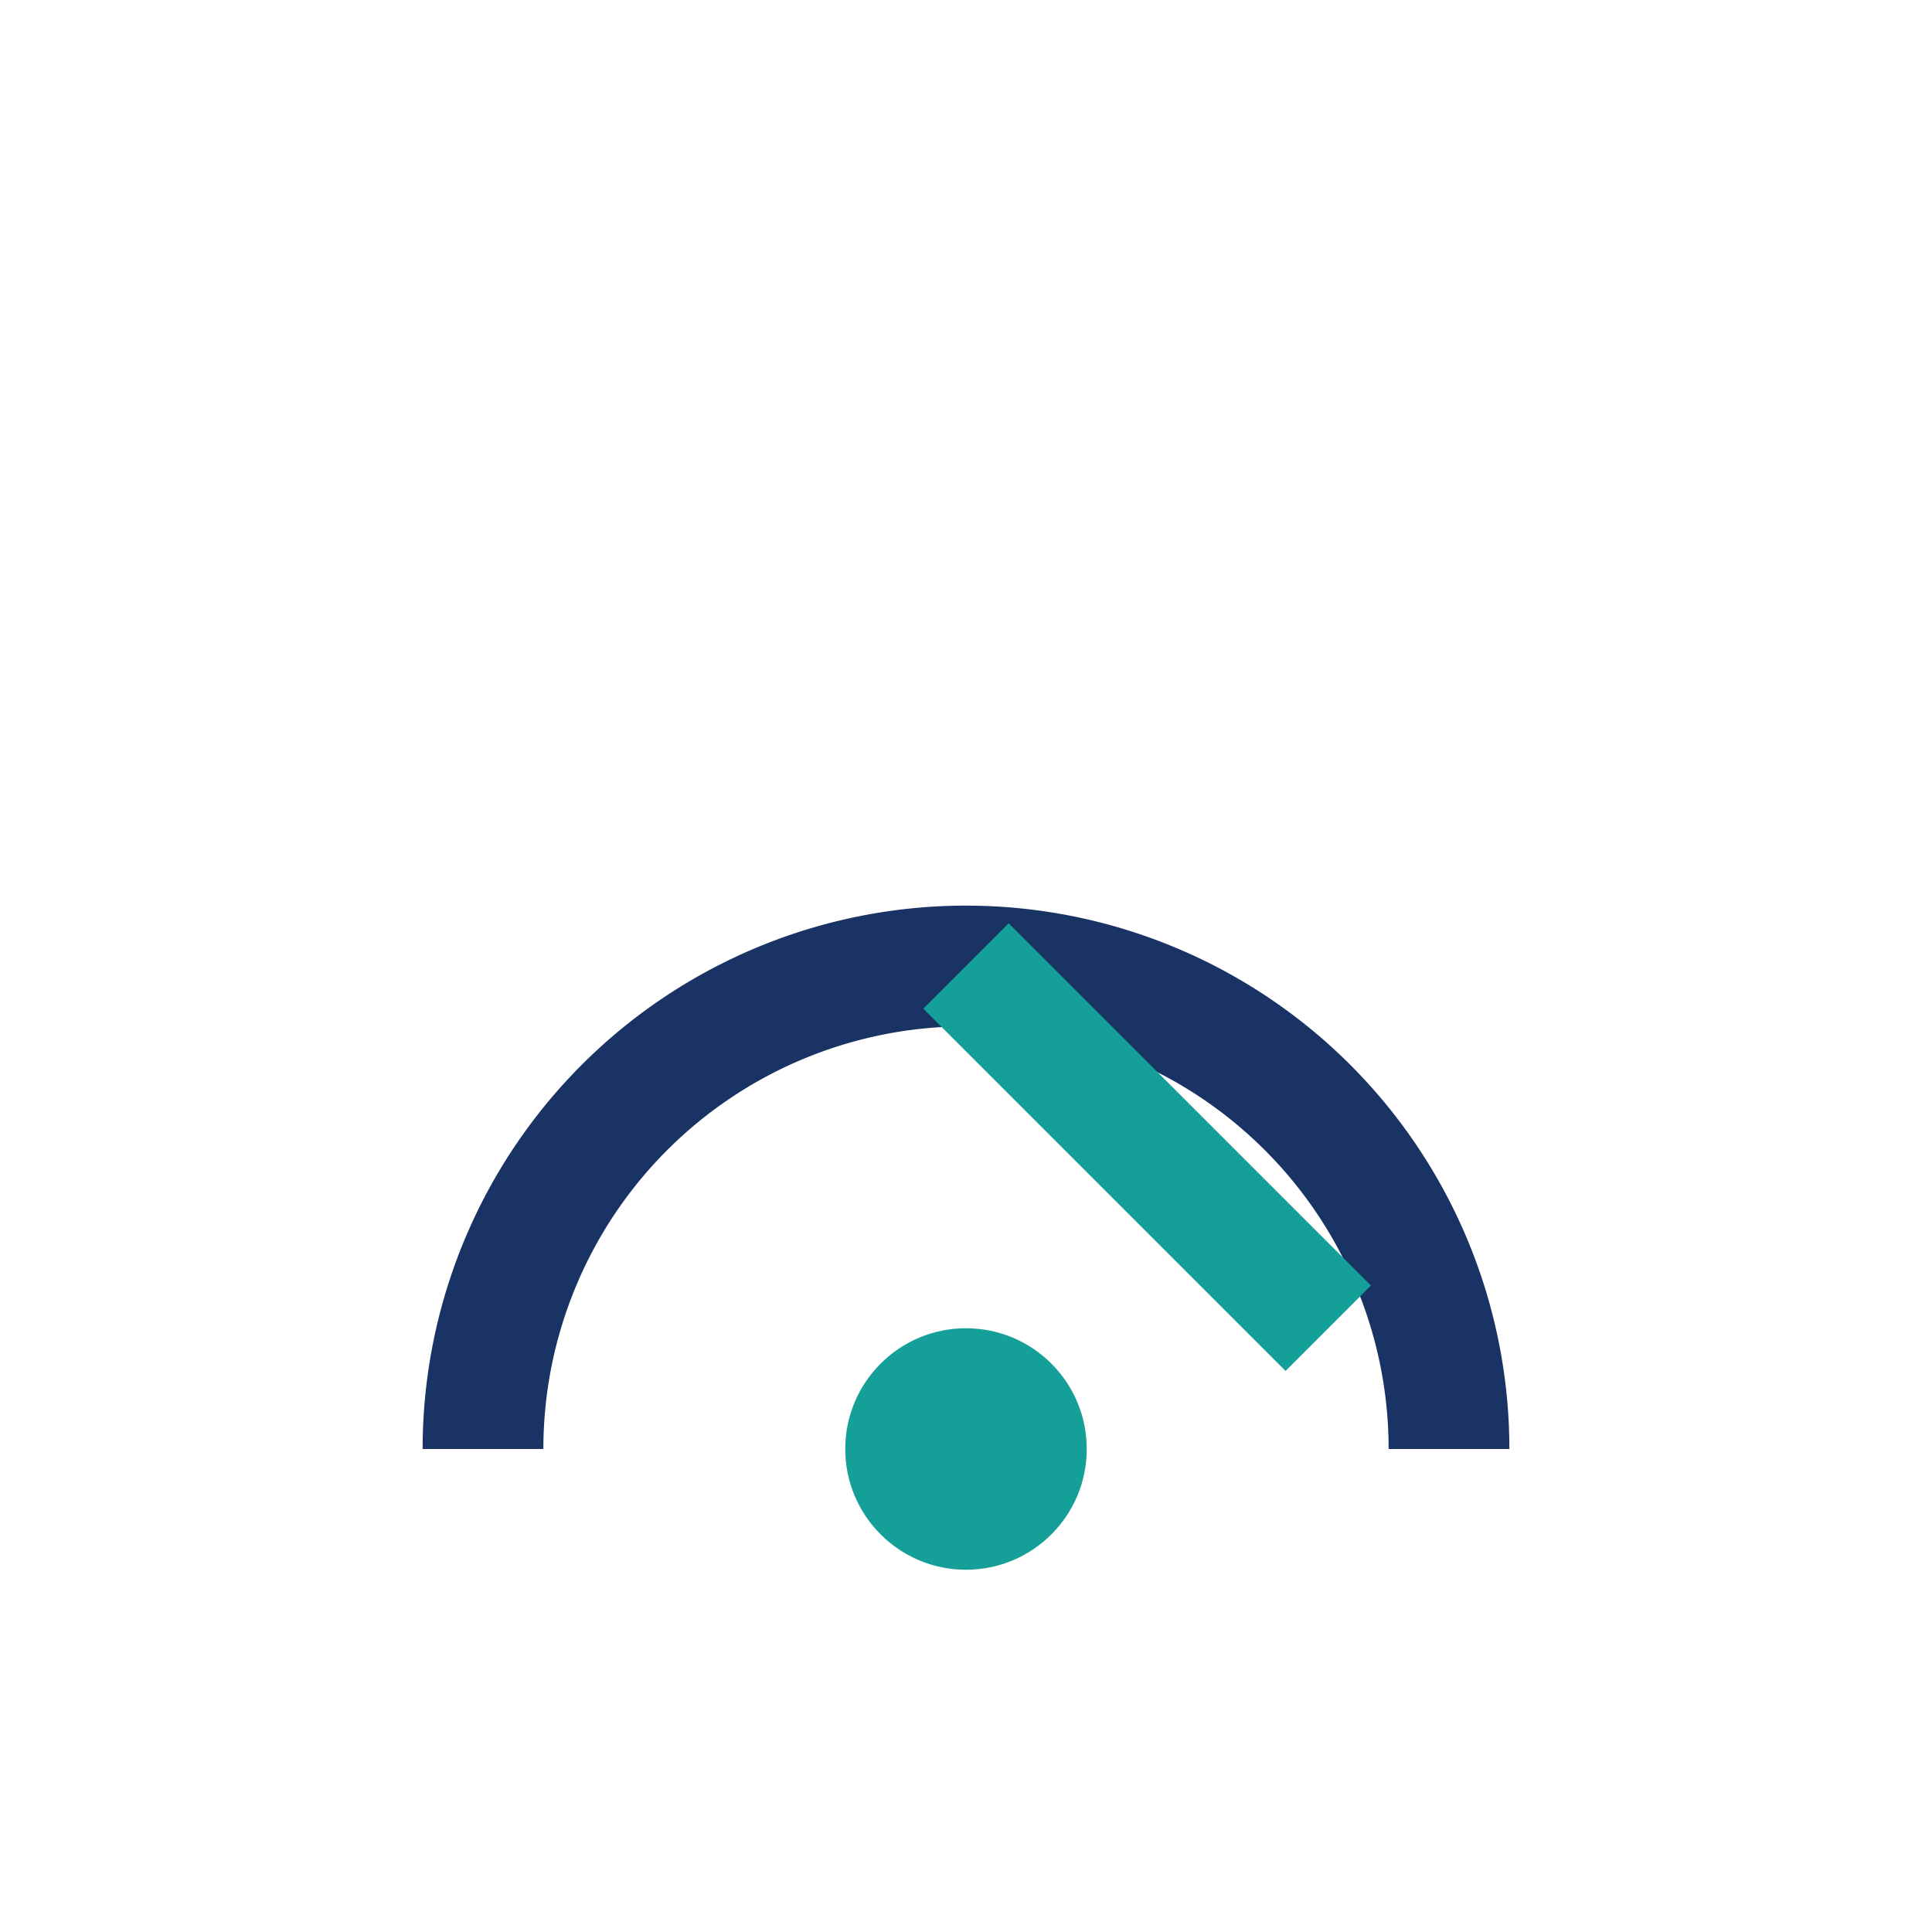
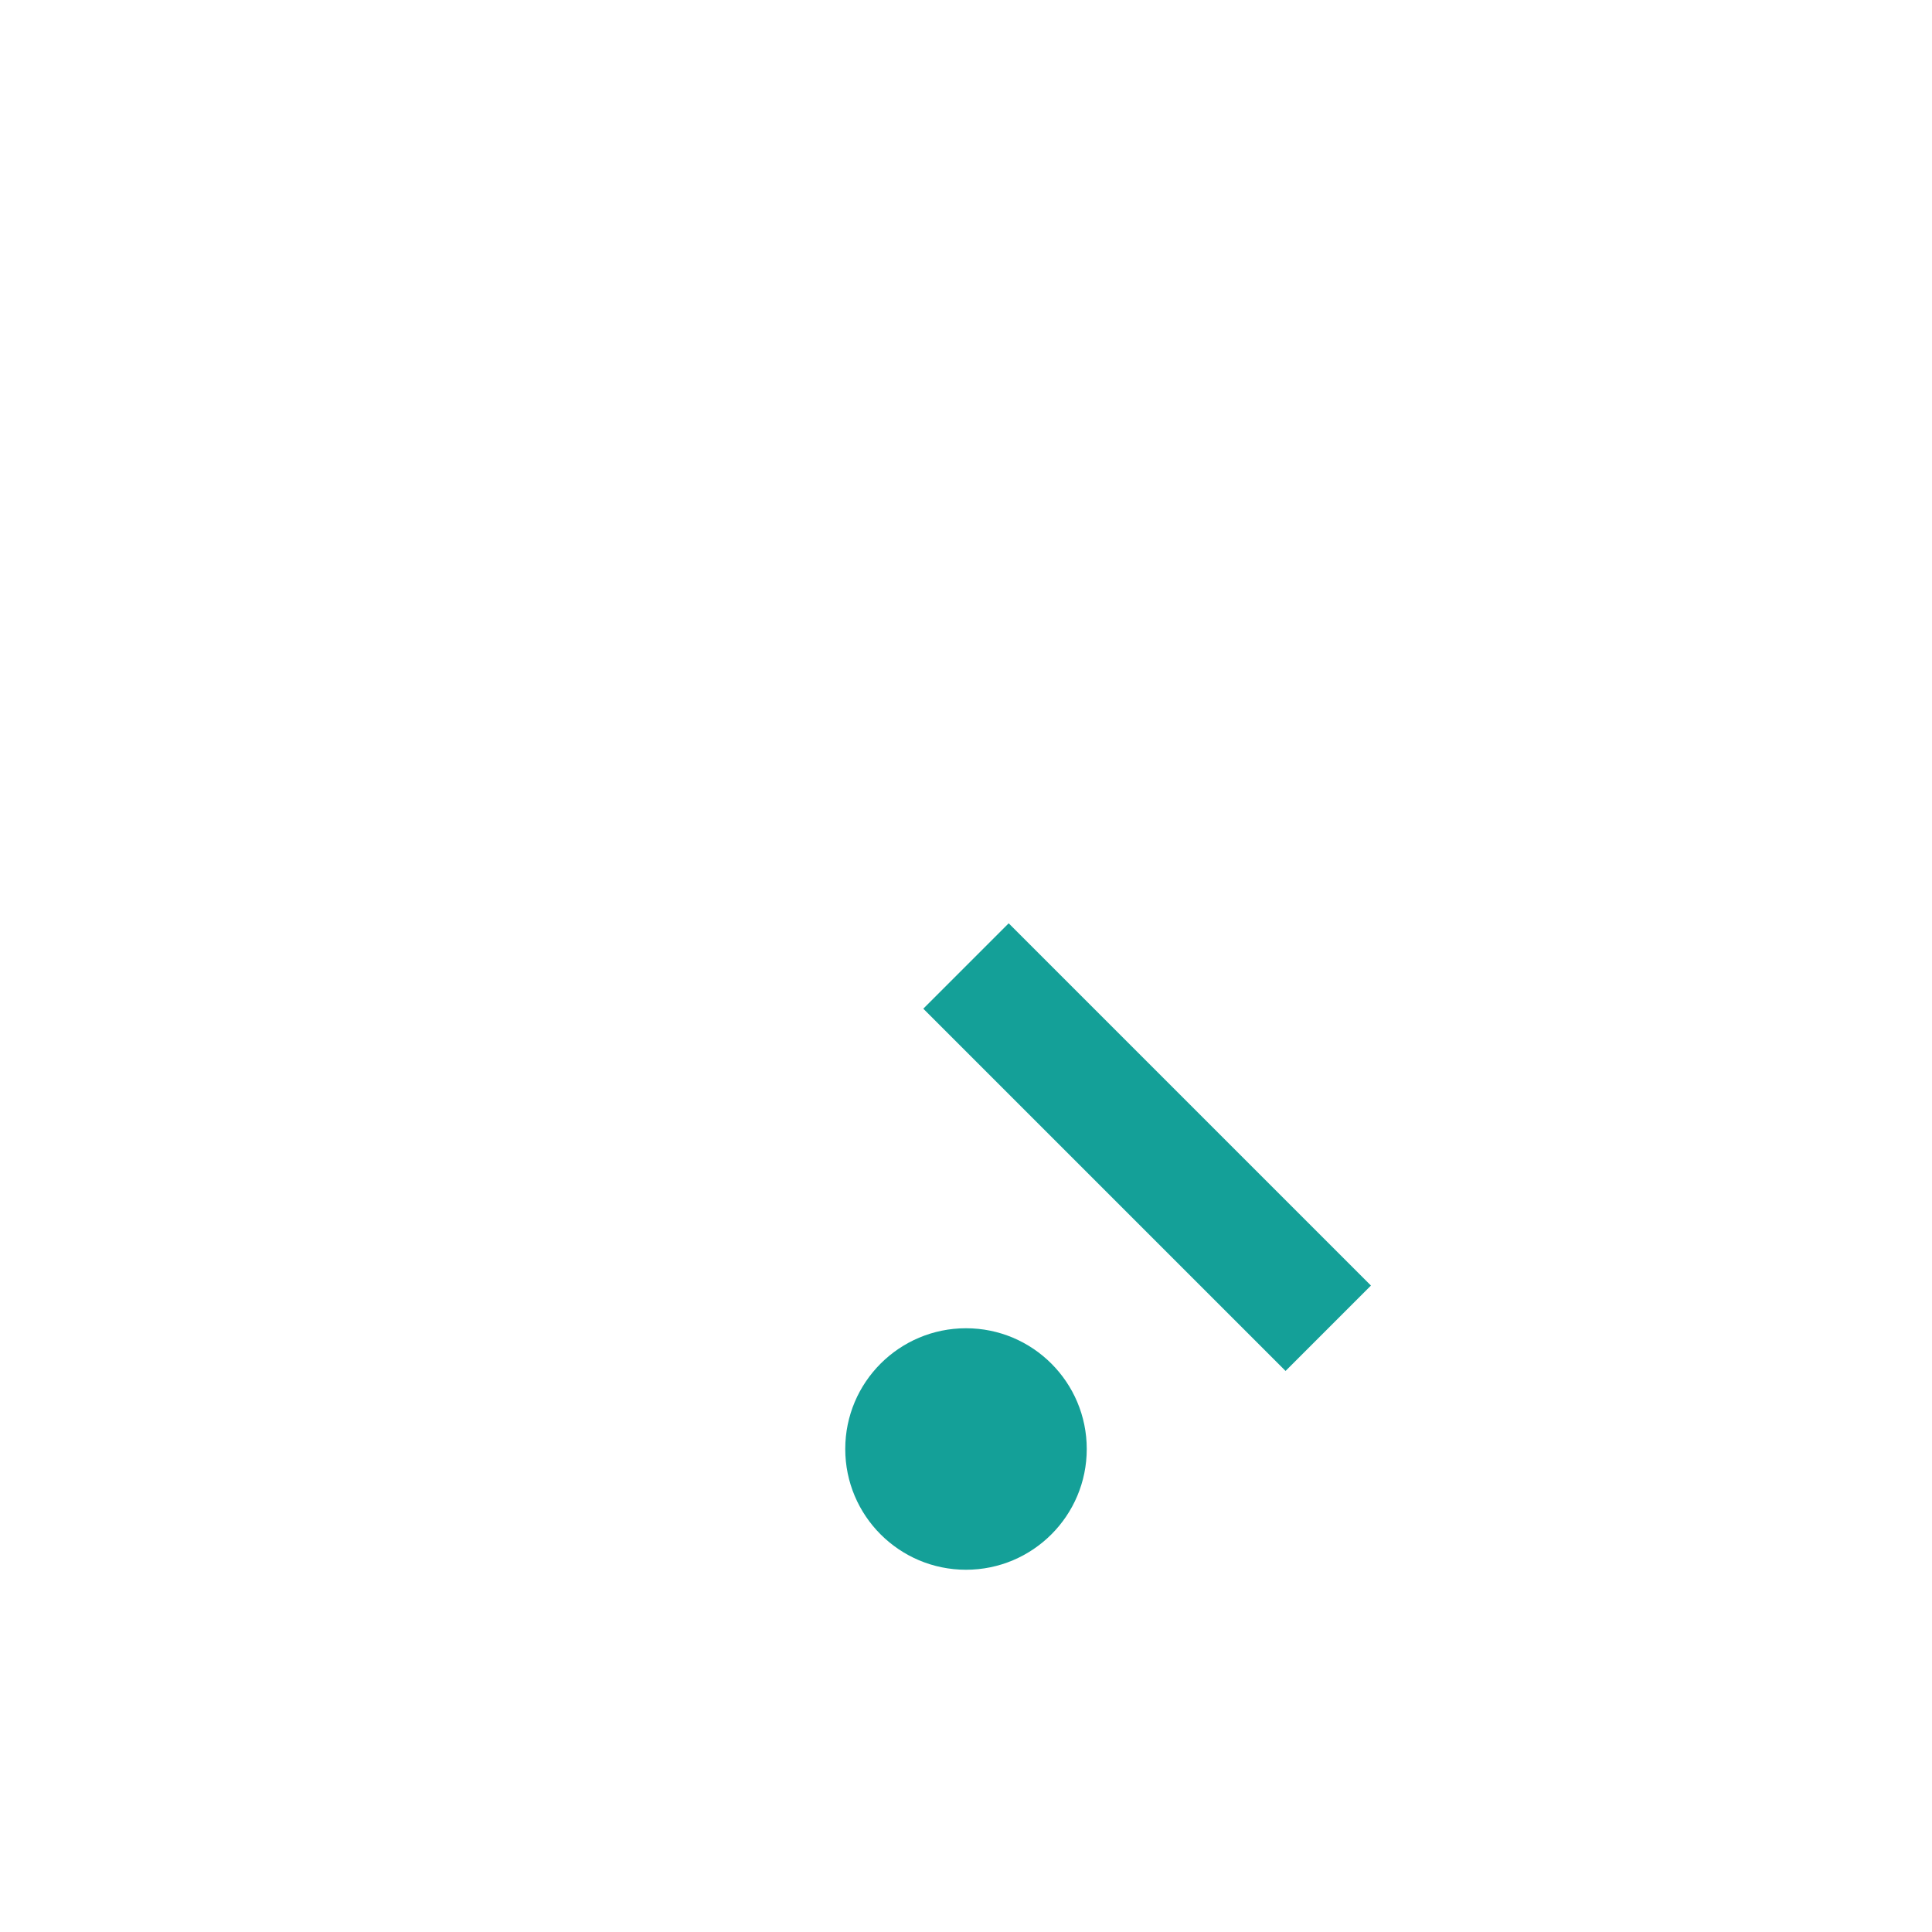
<svg xmlns="http://www.w3.org/2000/svg" width="32" height="32" viewBox="0 0 32 32">
-   <path d="M8 24a8 8 0 1116 0" fill="none" stroke="#1A3365" stroke-width="2" />
  <path d="M16 16l6 6" stroke="#14A098" stroke-width="2" />
  <circle cx="16" cy="24" r="2" fill="#14A098" />
</svg>